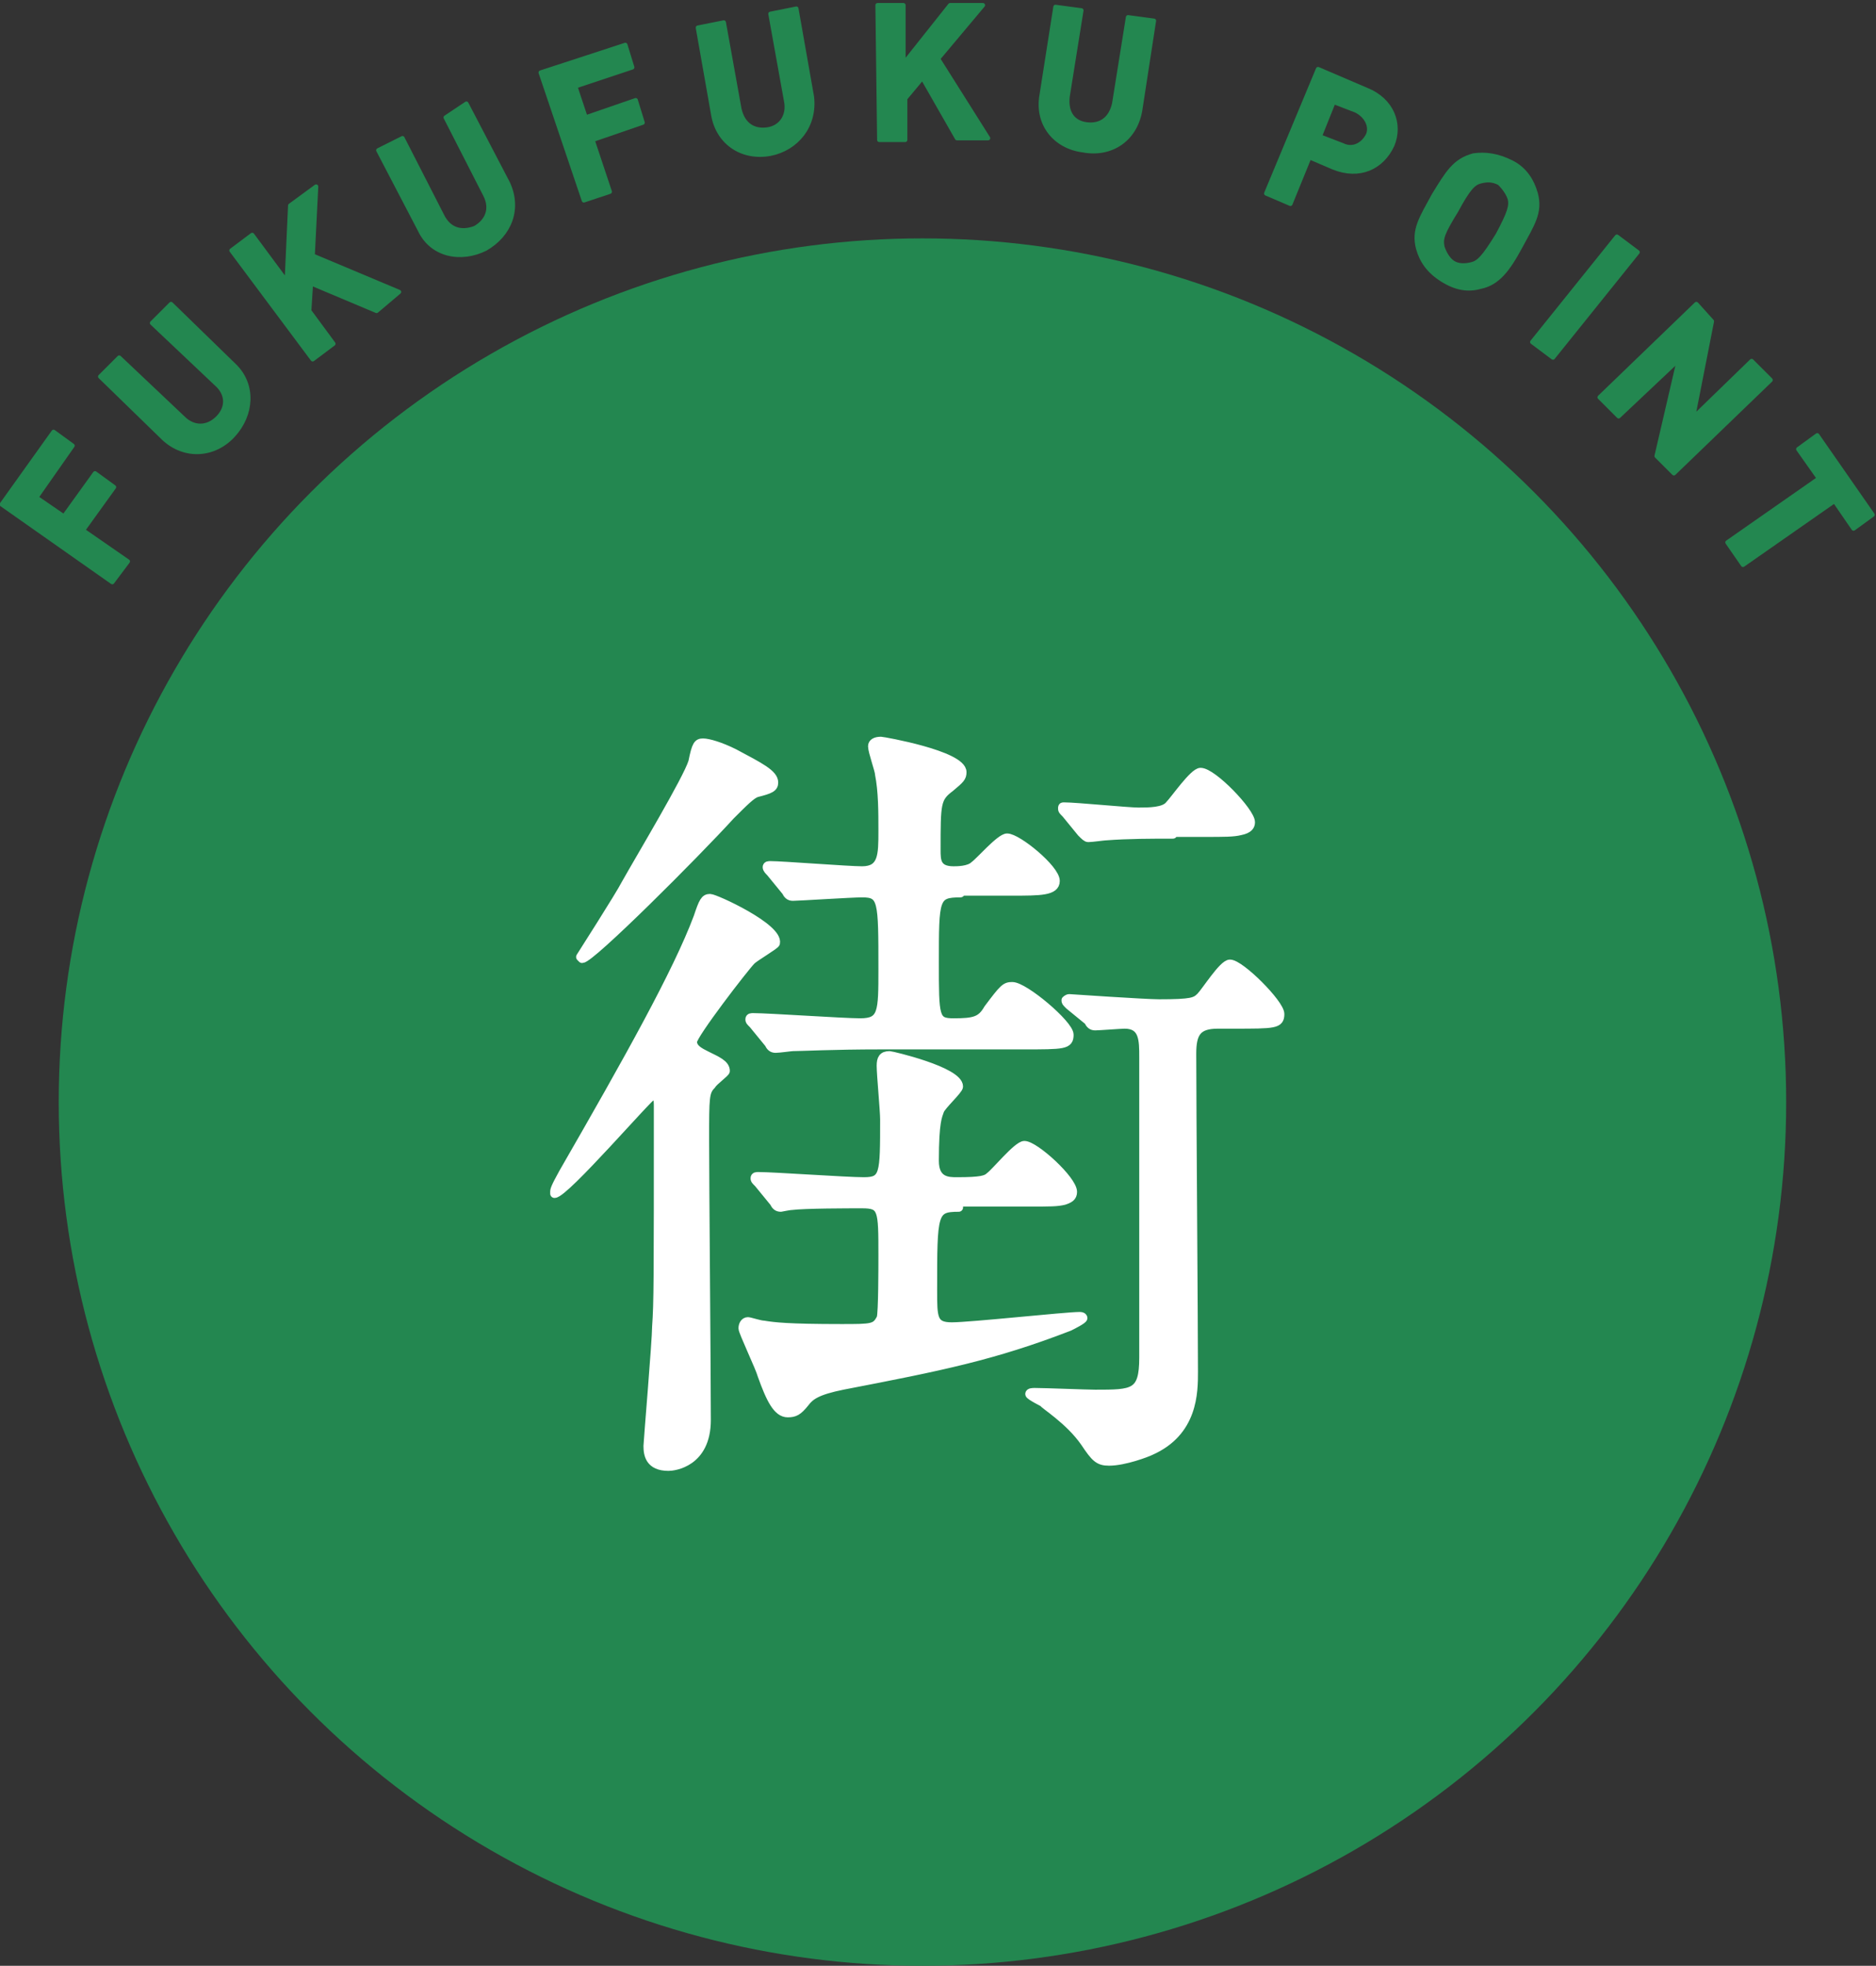
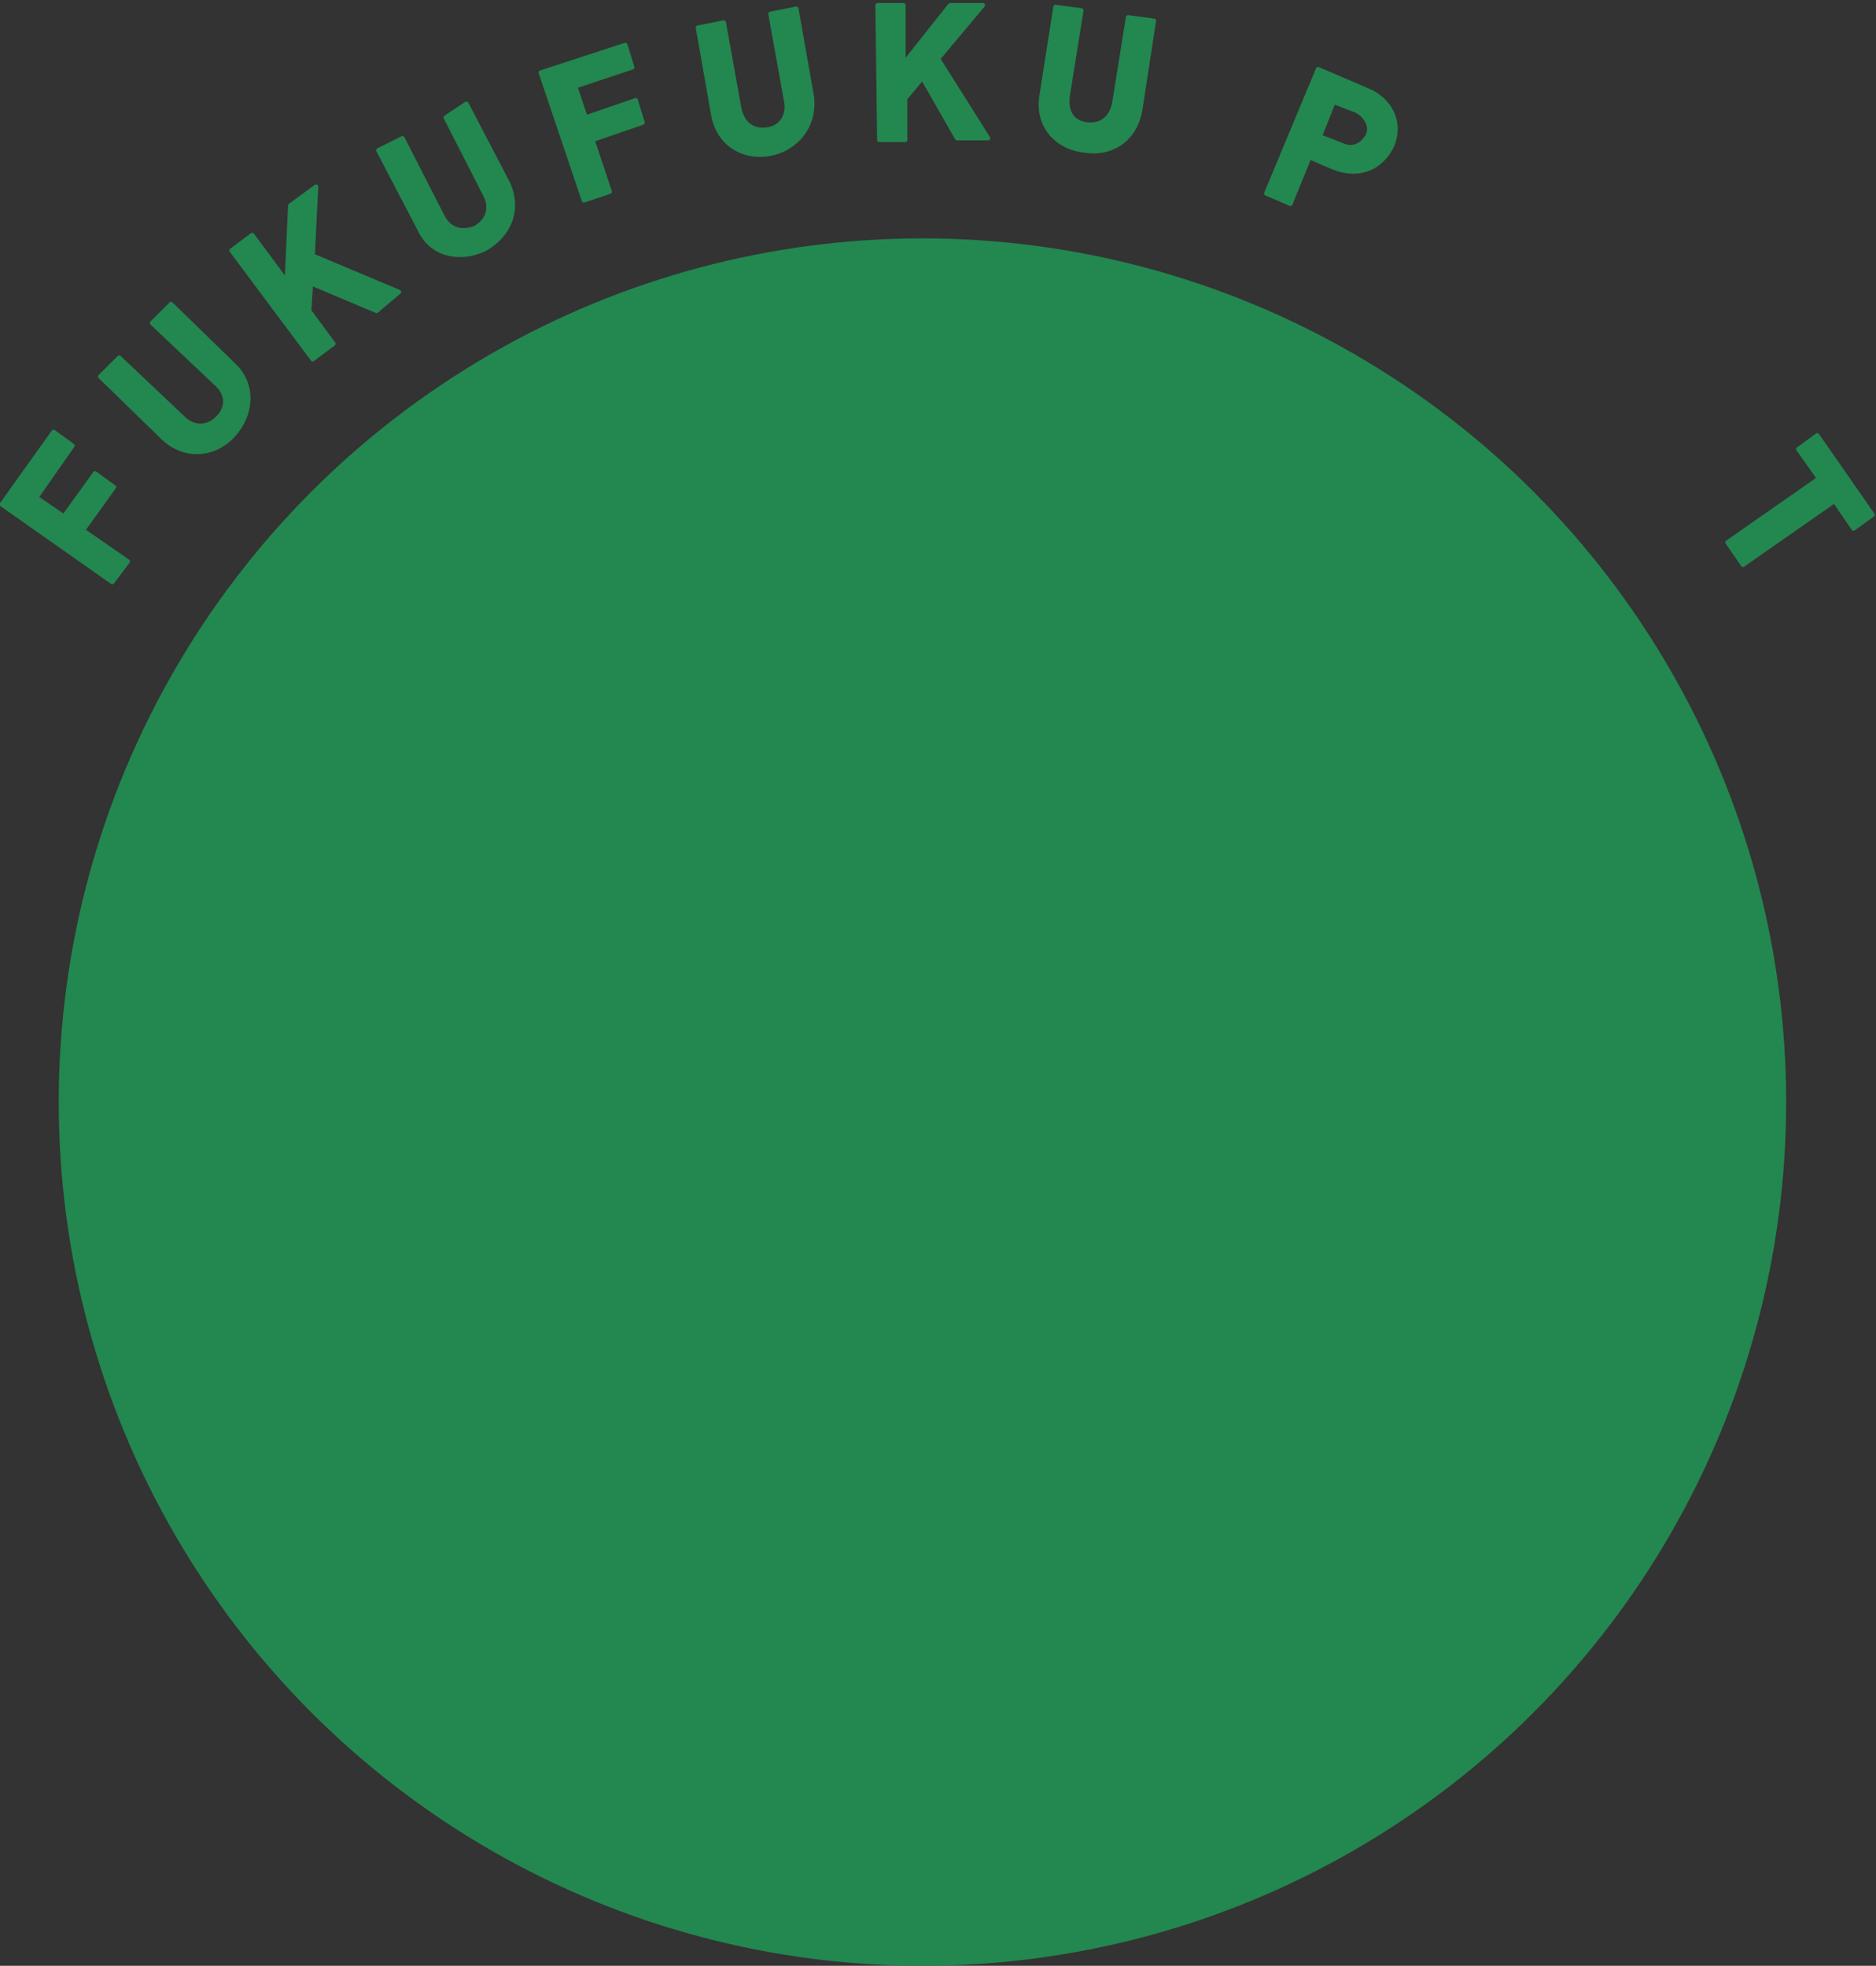
<svg xmlns="http://www.w3.org/2000/svg" version="1.1" id="レイヤー_1" x="0px" y="0px" width="108.6px" height="113.8px" viewBox="0 0 108.6 113.8" style="enable-background:new 0 0 108.6 113.8;" xml:space="preserve">
  <rect x="0" y="0" width="108.6" height="113.8" fill="#333333" stroke="none" />
  <style type="text/css">
	.st0{fill:#238750;}
	.st1{fill:#FFFFFF;stroke:#FFFFFF;stroke-width:0.5;stroke-linecap:round;stroke-linejoin:round;stroke-miterlimit:10;}
	.st2{fill:#238750;stroke:#238750;stroke-width:0.25;stroke-linecap:round;stroke-linejoin:round;stroke-miterlimit:10;}
</style>
  <g>
    <circle class="st0" cx="53.4" cy="63.8" r="50" />
    <g>
-       <path class="st1" d="M43.5,55.6c-0.4,0.4-3.4,4.3-3.4,4.7c0,0.4,0.4,0.6,0.8,0.8c0.6,0.3,1.1,0.5,1.1,0.9c0,0.1-0.7,0.6-0.8,0.8    c-0.4,0.4-0.4,0.7-0.4,3.2c0,2.3,0.1,13.6,0.1,16.2c0,2.5-1.9,2.7-2.2,2.7c-1.1,0-1.2-0.7-1.2-1.2c0-0.2,0.5-6.1,0.5-6.9    c0.1-1.4,0.1-2.6,0.1-12.8c0-0.2,0-0.6-0.3-0.6c-0.2,0-5.1,5.7-5.7,5.7c0,0,0-0.1,0-0.1c0-0.1,0-0.2,0.5-1.1    c3.8-6.6,6.6-11.6,7.8-14.8c0.3-0.9,0.4-1.1,0.7-1.1c0.3,0,4,1.7,3.8,2.6C44.9,54.7,43.7,55.4,43.5,55.6z M44.8,45.3    c0,0.3-0.2,0.4-1,0.6c-0.3,0.1-0.7,0.5-1.5,1.3c-2.1,2.3-8.1,8.3-8.6,8.3c0,0-0.1-0.1-0.1-0.1c0,0,2.3-3.6,2.6-4.2    c0.9-1.6,3.6-6.1,3.9-7.1c0.2-1,0.3-1.1,0.6-1.1s1,0.2,1.8,0.6C44,44.4,44.8,44.8,44.8,45.3z M55.5,69.9c-1.5,0-1.5,0.3-1.5,4.8    c0,1.6,0,2.1,1.1,2.1c1.1,0,6.6-0.6,7.4-0.6c0.2,0,0.2,0.1,0.2,0.1c0,0.1-0.6,0.4-0.8,0.5c-4.4,1.7-7.4,2.3-13.1,3.4    c-1.5,0.3-1.9,0.6-2.2,1c-0.4,0.5-0.6,0.6-1,0.6c-0.6,0-1-0.8-1.5-2.2c-0.1-0.4-1.1-2.5-1.1-2.7c0-0.2,0.1-0.4,0.3-0.4    c0.1,0,0.7,0.2,0.9,0.2c0.6,0.1,1.4,0.2,4.5,0.2c1.8,0,2,0,2.3-0.6c0.1-0.3,0.1-3,0.1-3.6c0-2.7,0-3-1.2-3c-0.8,0-3.3,0-4.1,0.1    c-0.1,0-0.6,0.1-0.6,0.1c-0.2,0-0.3-0.1-0.4-0.3l-0.9-1.1c-0.2-0.2-0.2-0.2-0.2-0.3c0-0.1,0.1-0.1,0.2-0.1c0.9,0,5.1,0.3,6.1,0.3    c1.2,0,1.2-0.4,1.2-3.6c0-0.5-0.2-2.6-0.2-3.1c0-0.4,0.1-0.6,0.5-0.6c0.1,0,4,0.9,4,1.8c0,0.2-1,1.1-1.1,1.4    c-0.1,0.3-0.3,0.6-0.3,2.9c0,1.2,0.8,1.2,1.3,1.2c1.4,0,1.7-0.1,1.9-0.3c0.3-0.2,1.6-1.8,2-1.8c0.6,0,2.8,2,2.8,2.7    c0,0.3-0.2,0.4-0.5,0.5c-0.4,0.1-0.8,0.1-2.1,0.1H55.5z M55.6,51.7c-1.5,0-1.5,0.3-1.5,4c0,3.2,0,3.5,1.1,3.5c1.2,0,1.6-0.1,2-0.8    c0.9-1.2,1-1.3,1.4-1.3c0.7,0,3.3,2.2,3.3,2.8c0,0.6-0.3,0.6-2.7,0.6H51c-2.8,0-4.6,0.1-5.1,0.1c-0.1,0-0.8,0.1-1,0.1    c-0.2,0-0.3-0.1-0.4-0.3l-0.9-1.1c-0.2-0.2-0.2-0.2-0.2-0.3c0-0.1,0.1-0.1,0.2-0.1c0.9,0,5.2,0.3,6.2,0.3c1.3,0,1.3-0.6,1.3-3.1    c0-4,0-4.4-1.2-4.4c-0.6,0-3.7,0.2-4,0.2c-0.2,0-0.3-0.1-0.4-0.3l-0.9-1.1c-0.1-0.1-0.2-0.2-0.2-0.3s0.1-0.1,0.2-0.1    c0.7,0,4.5,0.3,5.3,0.3c1.2,0,1.2-0.9,1.2-2.3c0-1.1,0-2.3-0.2-3.3c0-0.2-0.4-1.3-0.4-1.6c0-0.2,0.2-0.3,0.5-0.3    c0.1,0,4.7,0.8,4.7,1.8c0,0.3-0.1,0.4-0.7,0.9c-0.8,0.6-0.8,0.9-0.8,3.6c0,0.6,0,1.2,1,1.2c0.2,0,0.9,0,1.2-0.3    c0.3-0.2,1.5-1.6,1.9-1.6c0.6,0,2.8,1.8,2.8,2.5c0,0.6-0.9,0.6-2.5,0.6H55.6z M61.9,58.2c-0.2-0.2-0.2-0.2-0.2-0.3    c0,0,0.1-0.1,0.2-0.1c0,0,4.4,0.3,5.2,0.3c1.9,0,2.1-0.1,2.4-0.4c0.3-0.3,1.3-1.9,1.7-1.9c0.6,0,2.9,2.3,2.9,2.9    c0,0.6-0.3,0.6-2.7,0.6h-0.9c-1.2,0-1.5,0.5-1.5,1.7c0,2.9,0.1,15.7,0.1,18.4c0,1.2,0,3.5-2.5,4.6c-0.2,0.1-1.5,0.6-2.4,0.6    c-0.6,0-0.8-0.2-1.4-1.1c-0.9-1.3-2.4-2.2-2.4-2.3c0,0-0.8-0.4-0.8-0.5c0-0.1,0.2-0.1,0.3-0.1c0.6,0,3,0.1,3.5,0.1    c2.2,0,2.8,0,2.8-2.1c0-4.9,0-12.6,0-17.4c0-1,0-1.9-1.1-1.9c-0.2,0-1.5,0.1-1.7,0.1c-0.2,0-0.3-0.1-0.4-0.3L61.9,58.2z     M67.9,48.3c-1.2,0-2.6,0-3.9,0.1c-0.1,0-0.8,0.1-1,0.1c-0.1,0-0.2-0.1-0.4-0.3l-0.9-1.1c-0.2-0.2-0.2-0.2-0.2-0.3s0-0.1,0.1-0.1    c0.7,0,3.7,0.3,4.3,0.3c0.6,0,1.5,0,1.8-0.4c0.3-0.3,1.4-1.9,1.8-1.9c0.7,0,2.9,2.3,2.9,2.9c0,0.2-0.1,0.4-0.6,0.5    c-0.4,0.1-0.9,0.1-2.1,0.1H67.9z" />
-     </g>
+       </g>
  </g>
  <g>
    <path class="st2" d="M2.1,28.8l1.6,1.1l1.8-2.5l1.1,0.8l-1.8,2.5l2.6,1.8l-0.9,1.2l-6.4-4.5l3-4.2l1.1,0.8L2.1,28.8z" />
    <path class="st2" d="M13.5,25.2c-1.1,1.2-2.8,1.3-4,0.2l-3.7-3.6l1.1-1.1l3.7,3.5c0.6,0.6,1.4,0.6,2,0s0.6-1.4-0.1-2l-3.7-3.5   l1.1-1.1l3.7,3.6C14.7,22.3,14.6,24,13.5,25.2z" />
    <path class="st2" d="M21.8,18L18,16.4L17.9,18l1.4,1.9l-1.2,0.9l-4.7-6.3l1.2-0.9l2,2.7l0.2-4.4l1.5-1.1l-0.2,4l5,2.1L21.8,18z" />
    <path class="st2" d="M28.1,14.4c-1.4,0.7-3.1,0.4-3.8-1.1l-2.4-4.6L23.3,8l2.3,4.5c0.4,0.8,1.1,1,1.9,0.7c0.7-0.4,1-1.1,0.6-1.9   l-2.3-4.5L27,6l2.4,4.6C30.1,12.1,29.5,13.6,28.1,14.4z" />
    <path class="st2" d="M33.3,5l0.6,1.8l2.9-1l0.4,1.3l-2.9,1l1,3l-1.5,0.5l-2.5-7.4l4.9-1.6l0.4,1.3L33.3,5z" />
    <path class="st2" d="M44.6,8.9c-1.6,0.3-3-0.6-3.3-2.2l-0.9-5.1l1.5-0.3l0.9,5c0.2,0.9,0.8,1.3,1.6,1.2c0.8-0.1,1.3-0.8,1.1-1.7   l-0.9-5l1.5-0.3l0.9,5.1C47.2,7.3,46.1,8.6,44.6,8.9z" />
    <path class="st2" d="M55.4,8l-2-3.5l-1,1.2l0,2.4l-1.5,0l-0.1-7.8l1.5,0l0,3.4l2.7-3.4l1.9,0l-2.6,3.1L57.2,8L55.4,8z" />
    <path class="st2" d="M62.7,8.7c-1.6-0.2-2.7-1.5-2.4-3.2l0.8-5.1l1.5,0.2l-0.8,5c-0.1,0.9,0.3,1.5,1.1,1.6c0.8,0.1,1.4-0.3,1.6-1.2   l0.8-5l1.5,0.2L66,6.4C65.7,8.1,64.3,9,62.7,8.7z" />
    <path class="st2" d="M77.2,9.7l-1.4-0.6l-1.1,2.7l-1.4-0.6l3-7.2l2.8,1.2c1.5,0.6,2,2,1.5,3.2C80,9.7,78.7,10.3,77.2,9.7z    M78.5,6.4l-1.3-0.5l-0.8,2l1.3,0.5c0.6,0.3,1.2,0,1.5-0.6C79.4,7.3,79.1,6.7,78.5,6.4z" />
-     <path class="st2" d="M85.7,16.6c-0.7,0.2-1.4,0.1-2.2-0.4c-0.8-0.5-1.2-1.1-1.4-1.8c-0.3-1.1,0.2-1.8,0.9-3.1   c0.8-1.3,1.2-2,2.3-2.3C86,8.9,86.7,9,87.5,9.4s1.2,1.1,1.4,1.8c0.3,1.1-0.2,1.8-0.9,3.1S86.7,16.4,85.7,16.6z M87.4,11.5   c-0.1-0.3-0.3-0.6-0.6-0.9c-0.4-0.2-0.7-0.2-1.1-0.1c-0.4,0.1-0.7,0.4-1.4,1.7c-0.8,1.3-0.9,1.6-0.8,2.1c0.1,0.3,0.3,0.7,0.6,0.9   s0.7,0.2,1.1,0.1c0.4-0.1,0.7-0.4,1.5-1.7C87.4,12.3,87.5,11.9,87.4,11.5z" />
-     <path class="st2" d="M88.7,19.8l4.9-6.1l1.2,0.9l-4.9,6.1L88.7,19.8z" />
-     <path class="st2" d="M95.9,26.4l1.3-5.6l-3.5,3.3l-1.1-1.1l5.6-5.4l0.9,1L98,24.2l3.4-3.3l1.1,1.1l-5.6,5.4L95.9,26.4z" />
    <path class="st2" d="M106.2,29l-5.3,3.7l-0.9-1.3l5.3-3.7l-1.2-1.7l1.1-0.8l3.2,4.6l-1.1,0.8L106.2,29z" />
  </g>
</svg>